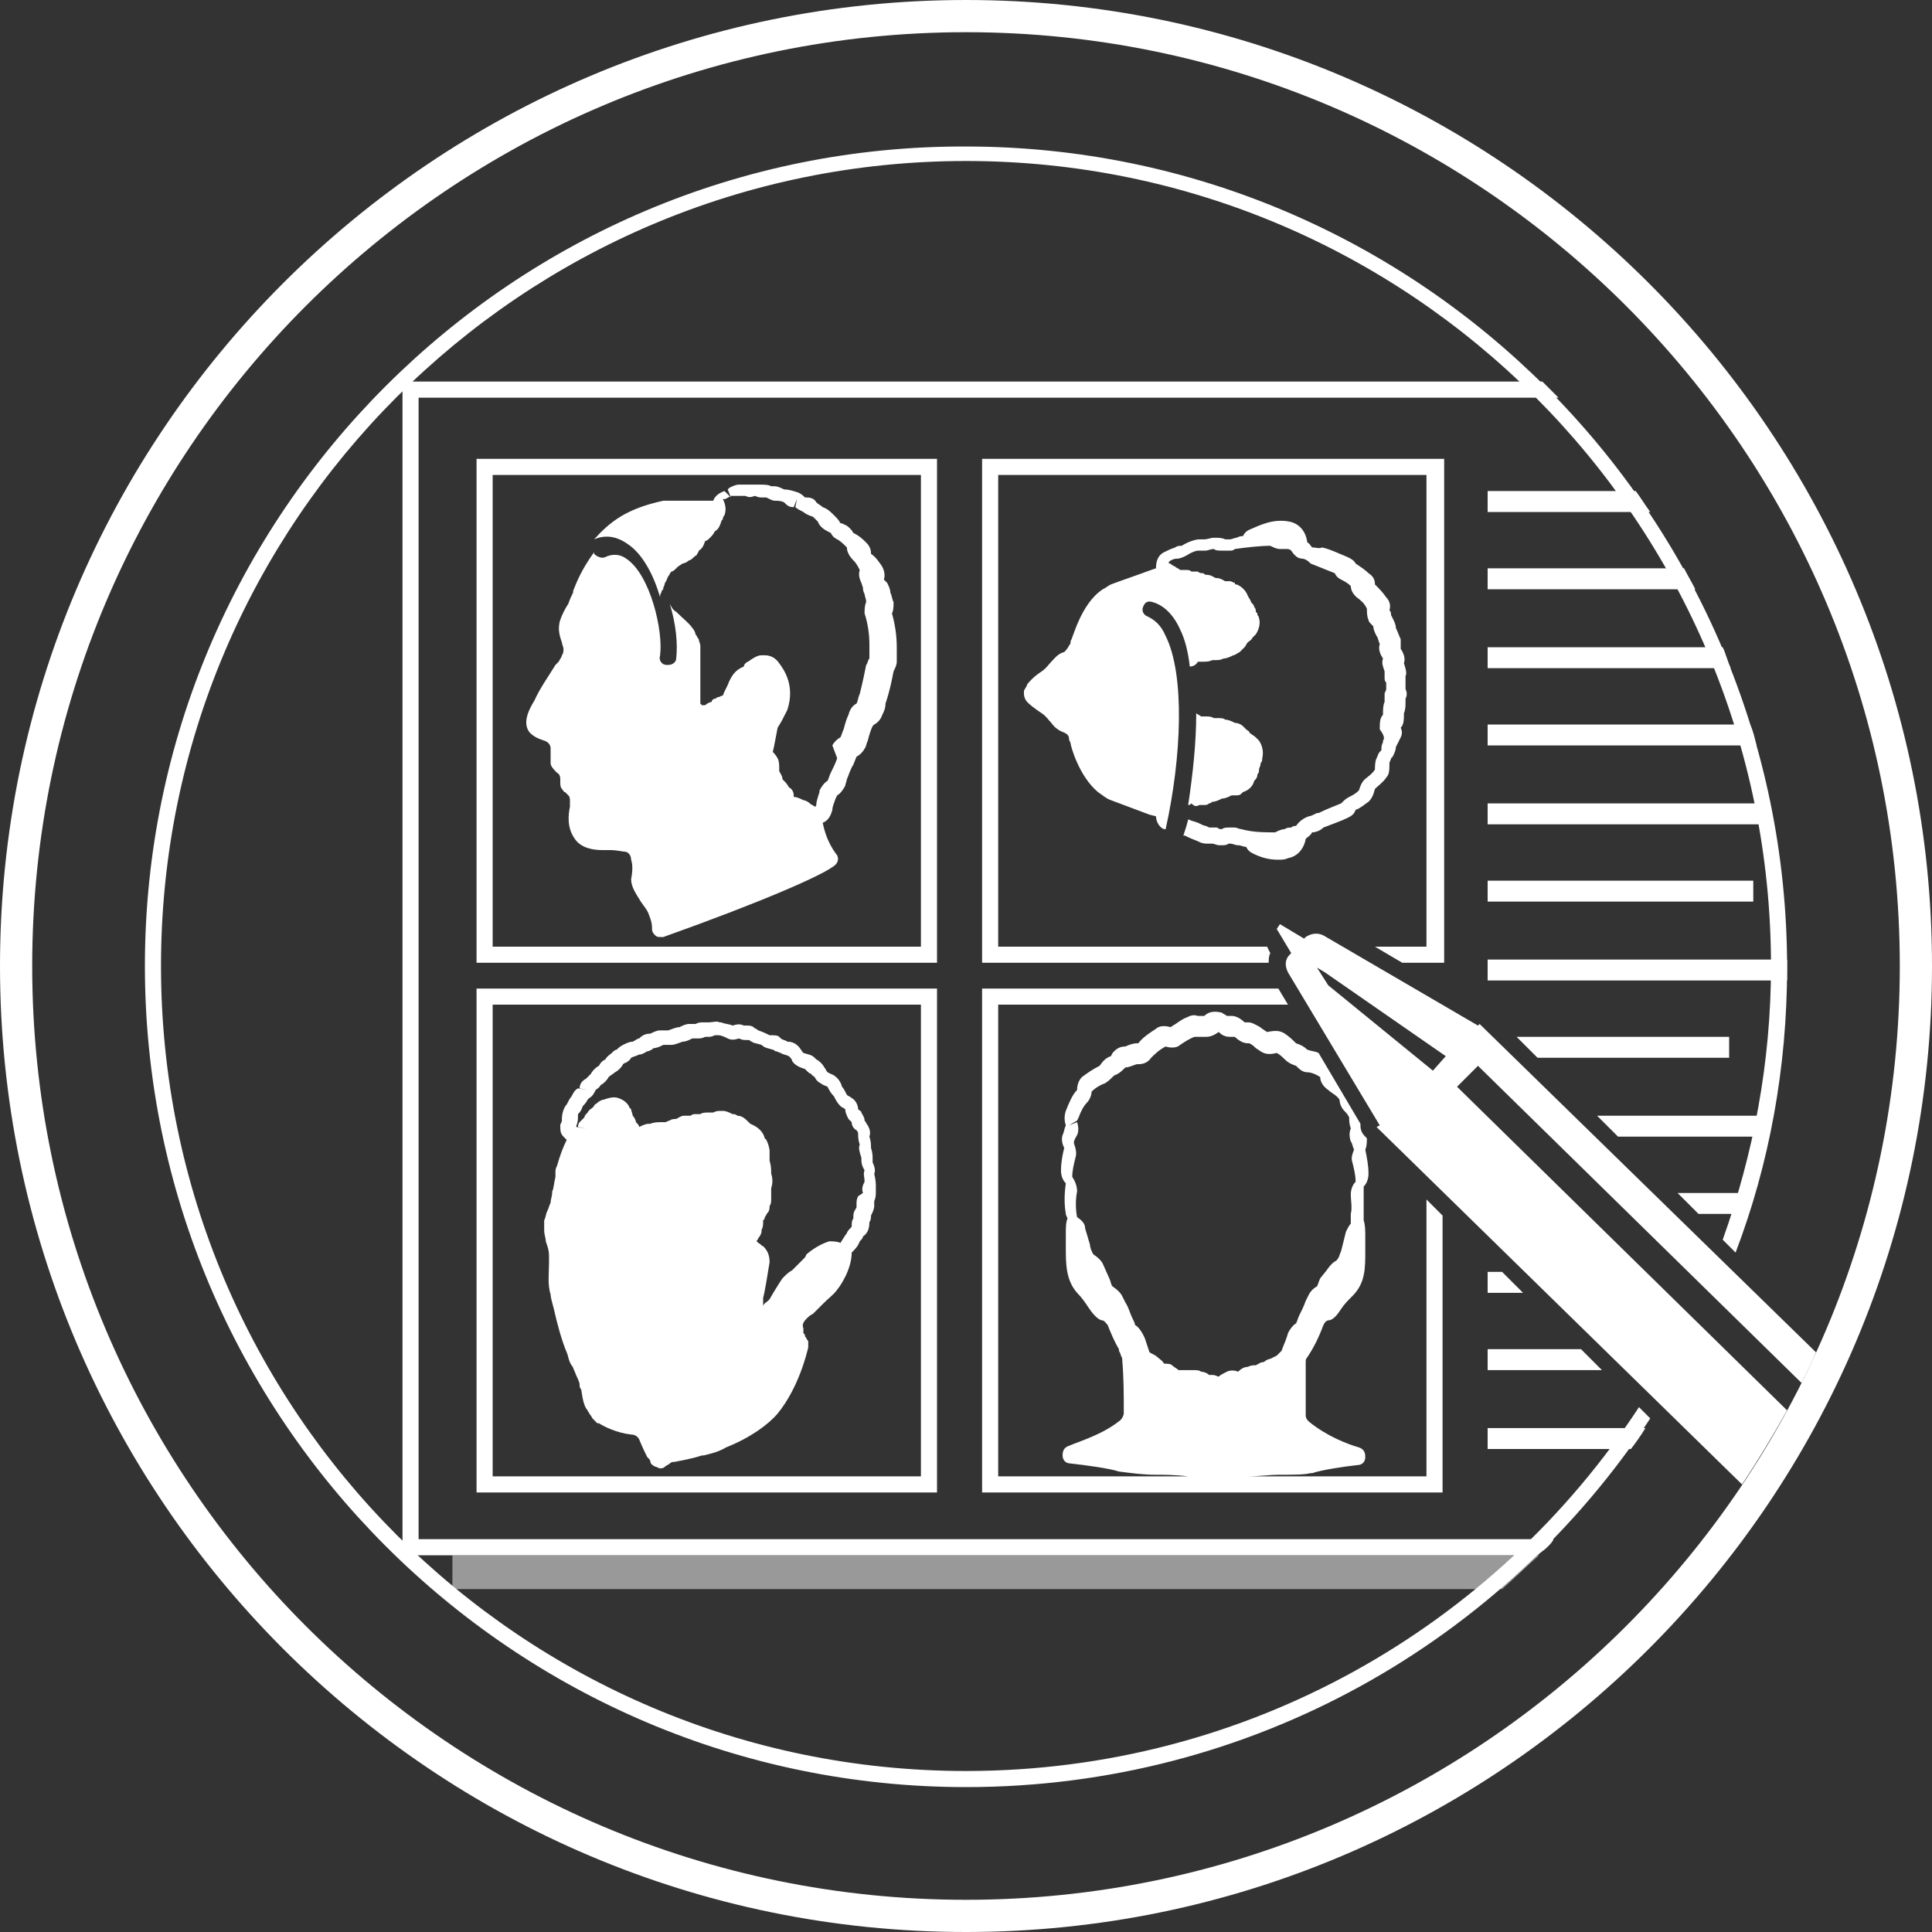
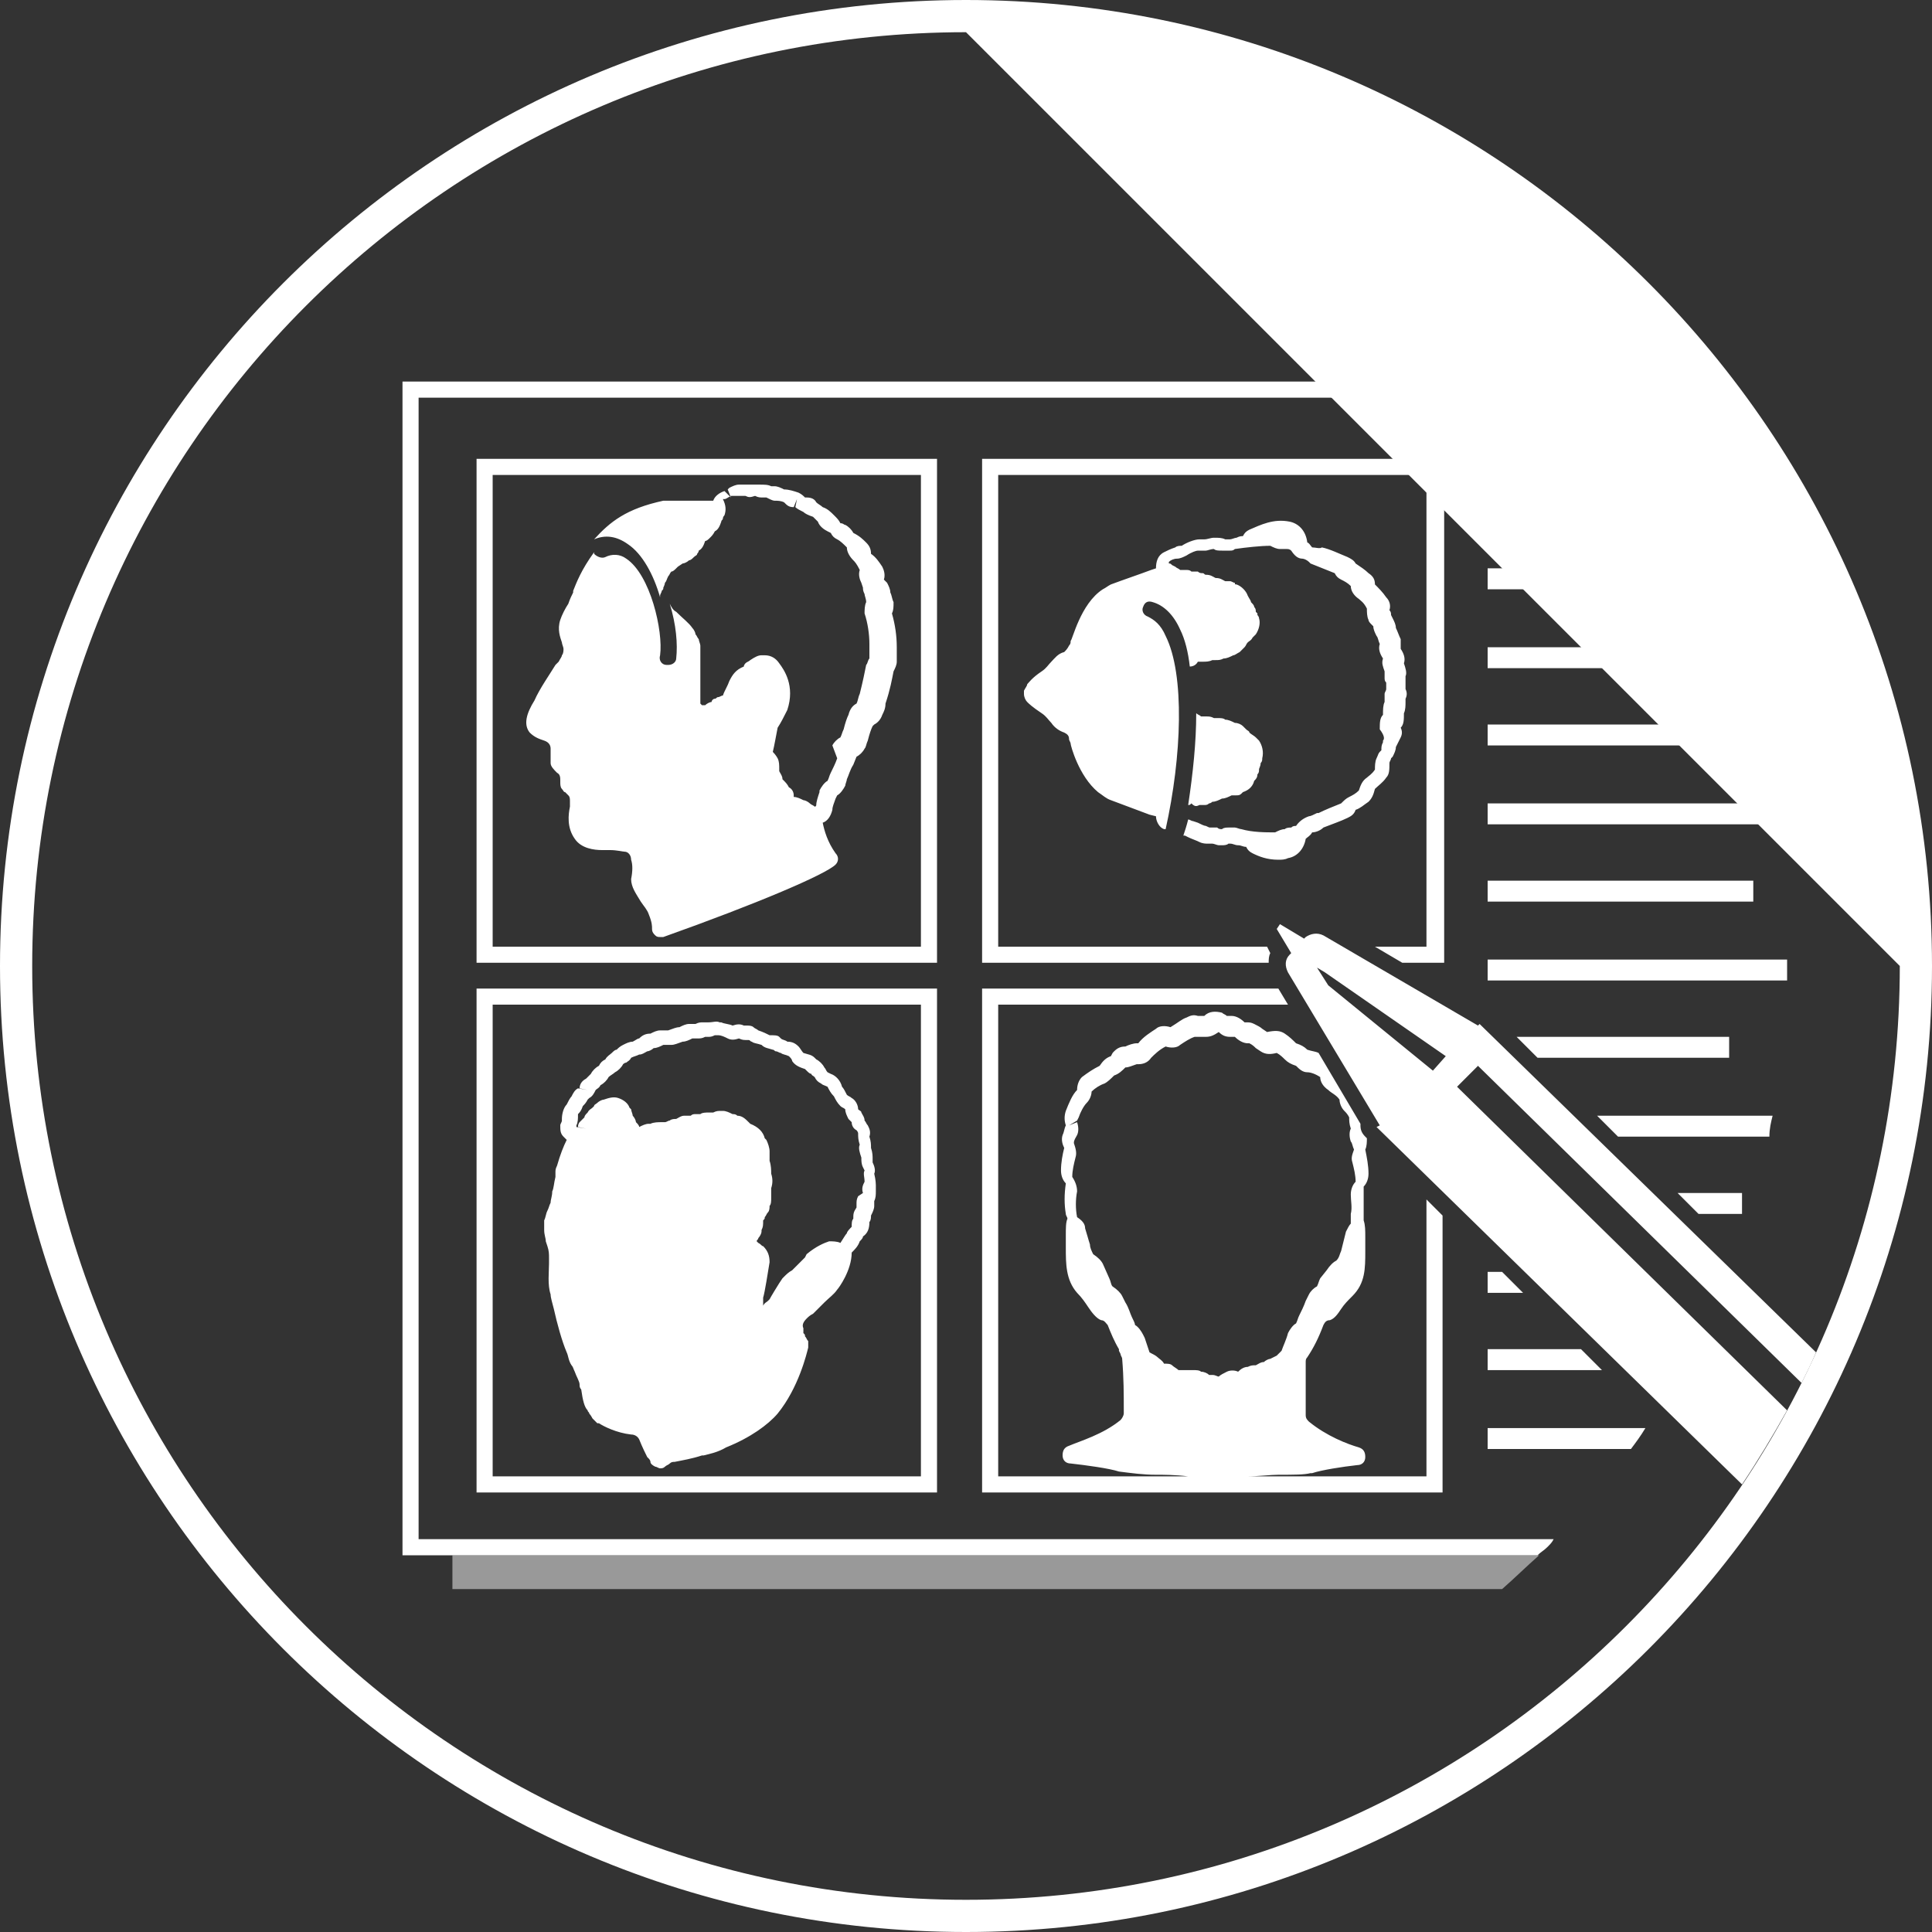
<svg xmlns="http://www.w3.org/2000/svg" width="60" height="60" viewBox="0 0 60 60" fill="none">
  <rect x="0" y="0" width="60" height="60" fill="#333333" stroke="none" />
  <g clip-path="url(#clip0_156_44)">
-     <path d="M30 60C13.45 60 0 46.55 0 30C0 13.45 13.45 0 30 0C46.55 0 60 13.45 60 30C60 46.55 46.55 60 30 60ZM30 1C14 1 1 14 1 30C1 46 14 59 30 59C46 59 59 46 59 30C59 14 46 1 30 1Z" fill="white" />
-     <path d="M50.9 43.7C46.45 50.5 38.75 55 30 55C16.2 55 5 43.8 5 30C5 16.2 16.2 5 30 5C43.8 5 55 16.2 55 30C55 33 54.45 35.85 53.5 38.5L53.9 38.9C54.95 36.15 55.5 33.15 55.5 30.05C55.5 16 44.05 4.55 30 4.55C15.95 4.5 4.5 15.95 4.5 30C4.5 44.05 15.95 55.5 30 55.5C38.9 55.5 46.7 50.95 51.25 44.05L50.9 43.7Z" fill="white" />
+     <path d="M30 60C13.45 60 0 46.55 0 30C0 13.45 13.45 0 30 0C46.55 0 60 13.45 60 30C60 46.55 46.55 60 30 60ZM30 1C14 1 1 14 1 30C1 46 14 59 30 59C46 59 59 46 59 30Z" fill="white" />
    <path opacity="0.5" d="M14.05 48.3V49.35H46.65C47.05 49 47.4 48.65 47.8 48.3H14.05Z" fill="white" />
    <path d="M46.2 23.15H54.55C54.5 22.95 54.45 22.7 54.35 22.5H46.2V23.15ZM46.2 20.75H53.75C53.65 20.55 53.6 20.3 53.5 20.1H46.2V20.75ZM46.2 18.3H52.65C52.55 18.1 52.4 17.85 52.3 17.65H46.2V18.3ZM13 12.35H48.4C48.25 12.2 48.15 12.1 48 11.95C47.95 11.9 47.95 11.9 47.9 11.85H12.5V48.3H47.75C47.85 48.2 47.95 48.15 48.05 48.05C48.15 47.95 48.2 47.9 48.25 47.8H13V12.35ZM46.2 15.9H51.25C51.1 15.7 50.95 15.45 50.8 15.25H46.2V15.9ZM55.05 34.65H49.6L50.25 35.3H54.95C54.95 35.05 55 34.85 55.05 34.65ZM46.2 25.6H54.8V24.95H46.2V25.6ZM54.1 37.7V37.05H52.1L52.75 37.7H54.1ZM47.1 32.2L47.75 32.85H53.7V32.2H47.1ZM55.5 29.8H46.2V30.45H55.5C55.5 30.25 55.5 30 55.5 29.8ZM46.2 27.4V28H54.45V27.35H46.2V27.4ZM46.2 42.55H49.75L49.1 41.9H46.2V42.55ZM29.1 14.25H14.8V29.9H29.1V14.25ZM28.6 29.4H15.3V14.75H28.6V29.4ZM36.75 25.95H36.8L36.9 26C37 26.05 37.15 26.1 37.25 26.15C37.35 26.2 37.45 26.2 37.5 26.2H37.65C37.7 26.2 37.8 26.25 37.85 26.25H37.95C38 26.25 38.1 26.25 38.15 26.2H38.2C38.3 26.2 38.35 26.25 38.45 26.25C38.55 26.25 38.6 26.3 38.7 26.3C38.75 26.4 38.8 26.45 38.9 26.5C39.1 26.6 39.35 26.7 39.7 26.7C39.8 26.7 39.9 26.7 40 26.65C40.3 26.6 40.5 26.35 40.55 26.05C40.6 26 40.7 25.95 40.75 25.85C40.85 25.85 41 25.8 41.1 25.7C41.35 25.6 41.65 25.5 41.85 25.4C41.95 25.35 42.05 25.3 42.1 25.15C42.25 25.1 42.35 25 42.5 24.9C42.6 24.8 42.65 24.7 42.7 24.5C42.8 24.4 42.95 24.3 43.05 24.15C43.15 24.05 43.15 23.9 43.15 23.7C43.15 23.65 43.2 23.6 43.2 23.55L43.25 23.5C43.3 23.4 43.35 23.3 43.35 23.2C43.4 23.1 43.45 23 43.5 22.9C43.55 22.8 43.55 22.7 43.5 22.6C43.6 22.5 43.6 22.35 43.6 22.15C43.65 22.05 43.65 21.9 43.65 21.8V21.7C43.7 21.6 43.7 21.5 43.65 21.4C43.65 21.3 43.65 21.2 43.65 21.1V21C43.7 20.9 43.65 20.75 43.6 20.6C43.65 20.45 43.6 20.3 43.5 20.15C43.5 20.05 43.5 19.95 43.5 19.85C43.45 19.75 43.4 19.6 43.35 19.5C43.35 19.4 43.3 19.3 43.25 19.2L43.2 19.1C43.2 19.05 43.2 19 43.15 18.95C43.2 18.8 43.15 18.65 43.05 18.55C42.95 18.4 42.8 18.25 42.7 18.15C42.7 18 42.65 17.9 42.5 17.8C42.4 17.7 42.25 17.6 42.1 17.5C42.05 17.4 41.95 17.35 41.85 17.3C41.6 17.2 41.3 17.05 41.05 17C41 17.05 40.85 17 40.75 17C40.7 16.95 40.65 16.85 40.6 16.85C40.55 16.45 40.3 16.25 40.05 16.2C39.55 16.1 39.15 16.3 38.8 16.45C38.7 16.5 38.65 16.55 38.6 16.65C38.55 16.65 38.5 16.65 38.4 16.7C38.35 16.7 38.25 16.75 38.2 16.75H38.05C37.95 16.7 37.85 16.7 37.7 16.7C37.6 16.7 37.5 16.75 37.4 16.75C37.35 16.75 37.35 16.75 37.3 16.75H37.25C37.1 16.75 36.85 16.85 36.7 16.95C36.65 16.95 36.55 16.95 36.5 17C36.35 17.05 36.25 17.1 36.15 17.15C35.95 17.25 35.9 17.45 35.9 17.65L35.75 17.7C35.35 17.85 34.9 18 34.5 18.15C34.4 18.2 34.35 18.25 34.25 18.3C33.55 18.75 33.3 19.9 33.25 19.9C33.25 19.95 33.25 20 33.2 20.05C33.15 20.15 33.1 20.2 33.05 20.25C32.85 20.3 32.75 20.45 32.65 20.55C32.55 20.65 32.5 20.75 32.35 20.85C32.05 21.05 31.95 21.2 31.9 21.25C31.9 21.3 31.85 21.35 31.8 21.45C31.8 21.5 31.8 21.5 31.8 21.55C31.8 21.65 31.85 21.75 31.9 21.8C31.95 21.85 32.05 21.95 32.35 22.15C32.5 22.25 32.55 22.35 32.65 22.45C32.75 22.6 32.9 22.7 33.05 22.75C33.15 22.8 33.2 22.85 33.2 22.95C33.2 23 33.25 23.05 33.25 23.1C33.25 23.15 33.5 24.1 34.1 24.6C34.25 24.7 34.35 24.8 34.5 24.85C34.9 25 35.3 25.15 35.7 25.3L35.9 25.35C35.9 25.5 36 25.7 36.15 25.75C36.15 25.75 36.15 25.75 36.2 25.75C36.7 23.5 36.8 20.95 36.2 19.75C36.05 19.4 35.85 19.25 35.65 19.15C35.5 19.1 35.45 18.95 35.5 18.85C35.55 18.7 35.65 18.65 35.8 18.7C36.15 18.8 36.45 19.1 36.65 19.55C36.8 19.85 36.9 20.25 36.95 20.7C37.05 20.7 37.15 20.65 37.2 20.55C37.25 20.55 37.3 20.55 37.35 20.55C37.45 20.55 37.55 20.55 37.65 20.5H37.75C37.85 20.5 37.9 20.5 38 20.45C38.1 20.45 38.2 20.4 38.3 20.35C38.35 20.35 38.4 20.3 38.5 20.25C38.55 20.2 38.6 20.15 38.65 20.1C38.7 20.05 38.7 20 38.75 19.95C38.8 19.9 38.85 19.9 38.9 19.8C38.95 19.75 38.95 19.75 39 19.7C39.1 19.55 39.15 19.35 39.1 19.2C39.1 19.15 39.05 19.1 39.05 19.1V19.05L39 19C39 18.95 39 18.9 38.95 18.85C38.95 18.8 38.9 18.75 38.85 18.7C38.85 18.65 38.8 18.6 38.75 18.5C38.7 18.35 38.55 18.2 38.4 18.15C38.35 18.15 38.35 18.15 38.35 18.1C38.3 18.1 38.25 18.05 38.2 18.05H38.15C38.15 18.05 38.1 18.05 38.05 18.05C37.95 18 37.9 17.95 37.75 17.95C37.65 17.9 37.6 17.85 37.45 17.85C37.4 17.85 37.4 17.8 37.35 17.8C37.3 17.8 37.25 17.8 37.2 17.75H37.1C37.05 17.75 37.05 17.75 37 17.75C36.95 17.7 36.9 17.7 36.8 17.7C36.75 17.7 36.7 17.7 36.65 17.7C36.6 17.65 36.55 17.65 36.5 17.6L36.4 17.55C36.35 17.5 36.35 17.5 36.3 17.5V17.45C36.35 17.4 36.45 17.35 36.55 17.35C36.65 17.35 36.75 17.3 36.85 17.25C37 17.15 37.15 17.1 37.2 17.1C37.25 17.1 37.3 17.1 37.35 17.1C37.35 17.1 37.4 17.1 37.45 17.1C37.5 17.1 37.6 17.05 37.7 17.05C37.75 17.1 37.85 17.1 37.95 17.1H38.05C38.1 17.1 38.15 17.1 38.2 17.1C38.25 17.1 38.3 17.1 38.35 17.05C38.7 17 39.15 16.95 39.45 16.95C39.55 17 39.65 17.05 39.75 17.05C39.8 17.05 39.9 17.05 39.95 17.05C40 17.05 40.05 17.05 40.1 17.1C40.2 17.25 40.3 17.35 40.45 17.35C40.5 17.35 40.6 17.4 40.65 17.45L40.7 17.5C40.95 17.6 41.2 17.7 41.45 17.8C41.5 17.9 41.55 17.95 41.65 18C41.75 18.05 41.85 18.1 41.95 18.2C41.95 18.35 42.05 18.5 42.2 18.6C42.25 18.65 42.35 18.7 42.45 18.9C42.45 19 42.45 19.15 42.5 19.25C42.5 19.3 42.55 19.35 42.6 19.4L42.65 19.45C42.65 19.55 42.7 19.65 42.75 19.75C42.8 19.8 42.8 19.9 42.85 20C42.8 20.15 42.85 20.3 42.95 20.45C42.9 20.6 42.95 20.7 43 20.85C43 20.9 43 21 43 21.05C43 21.1 43 21.15 43.05 21.2C43.05 21.25 43.05 21.35 43.05 21.4C43.05 21.45 43 21.5 43 21.55C43 21.6 43 21.7 43 21.8C42.95 21.9 42.95 22.05 42.95 22.2C42.85 22.3 42.85 22.45 42.85 22.65C43 22.85 43 22.95 42.95 23V23.05C42.9 23.15 42.9 23.2 42.9 23.3L42.85 23.35C42.8 23.4 42.8 23.45 42.75 23.55C42.7 23.65 42.7 23.8 42.7 23.9C42.6 24.05 42.5 24.1 42.45 24.15C42.3 24.25 42.25 24.4 42.2 24.55C42.1 24.65 42 24.7 41.9 24.75C41.8 24.8 41.75 24.85 41.65 24.95C41.4 25.05 41.15 25.15 40.95 25.25H40.9C40.8 25.3 40.7 25.35 40.65 25.35C40.5 25.4 40.35 25.5 40.25 25.65C40.2 25.65 40.15 25.65 40.1 25.7C40.05 25.7 39.95 25.7 39.9 25.75C39.8 25.75 39.7 25.8 39.6 25.85C39.3 25.85 38.9 25.85 38.55 25.75C38.5 25.75 38.4 25.7 38.35 25.7C38.3 25.7 38.25 25.7 38.2 25.7H38.15C38.1 25.7 38 25.7 37.95 25.75C37.9 25.75 37.85 25.75 37.8 25.7C37.75 25.7 37.75 25.7 37.7 25.7H37.6C37.55 25.7 37.55 25.7 37.45 25.65C37.4 25.65 37.3 25.6 37.2 25.55L37.05 25.5C37 25.5 36.95 25.45 36.9 25.45C36.85 25.65 36.8 25.8 36.75 25.95ZM39 19.2C39 19.25 39 19.25 39 19.2V19.2ZM46.2 39.5V40.15H47.3L46.65 39.5H46.2ZM27.15 36.45C27.2 36.35 27.15 36.2 27.1 36.1V36C27.1 35.9 27.1 35.8 27.05 35.65C27.05 35.55 27.05 35.45 27 35.3C27.05 35.15 27 35.05 26.95 34.95C26.9 34.9 26.9 34.85 26.85 34.8C26.85 34.7 26.8 34.65 26.75 34.55C26.75 34.5 26.7 34.5 26.65 34.45C26.65 34.3 26.55 34.15 26.45 34.1C26.4 34.05 26.35 34.05 26.3 34C26.25 33.9 26.2 33.8 26.15 33.75C26.1 33.55 25.95 33.4 25.8 33.35L25.7 33.3C25.65 33.25 25.65 33.2 25.6 33.15C25.55 33.05 25.45 32.95 25.35 32.9L25.3 32.85C25.2 32.75 25.1 32.75 24.95 32.7C24.9 32.65 24.85 32.55 24.8 32.5C24.7 32.4 24.6 32.35 24.45 32.35C24.4 32.3 24.3 32.3 24.25 32.25L24.2 32.2C24.15 32.15 24.05 32.15 23.9 32.15C23.8 32.1 23.7 32.05 23.55 32C23.5 31.95 23.45 31.95 23.4 31.9C23.35 31.85 23.25 31.85 23.2 31.85C23.15 31.85 23.15 31.85 23.1 31.85C23 31.8 22.9 31.8 22.75 31.85C22.65 31.8 22.5 31.8 22.4 31.75H22.35C22.25 31.7 22.15 31.75 22 31.75H21.85C21.75 31.75 21.7 31.75 21.6 31.8C21.55 31.8 21.5 31.8 21.4 31.8C21.3 31.8 21.2 31.85 21.1 31.9C21 31.9 20.9 31.95 20.75 32H20.5C20.4 32 20.3 32.05 20.2 32.1C20.05 32.1 19.95 32.15 19.85 32.25C19.8 32.25 19.75 32.3 19.65 32.35C19.55 32.35 19.45 32.4 19.35 32.45C19.25 32.5 19.2 32.55 19.15 32.6C19.1 32.6 19.05 32.65 19 32.7C18.95 32.75 18.85 32.8 18.8 32.9C18.7 32.95 18.65 33 18.6 33.1C18.5 33.15 18.4 33.25 18.35 33.35C18.3 33.4 18.25 33.45 18.2 33.5C18.1 33.55 18 33.65 18 33.8L18.25 33.85L17.95 33.8C17.85 33.85 17.8 33.95 17.75 34.05C17.7 34.1 17.65 34.2 17.6 34.3C17.5 34.4 17.45 34.6 17.45 34.75V34.8C17.45 34.85 17.4 34.9 17.4 34.95C17.4 35.1 17.4 35.2 17.5 35.3C17.55 35.35 17.6 35.4 17.6 35.4C17.5 35.6 17.4 35.85 17.3 36.2C17.25 36.3 17.25 36.35 17.25 36.4C17.25 36.4 17.25 36.4 17.25 36.45C17.25 36.45 17.25 36.5 17.25 36.55C17.2 36.75 17.2 36.9 17.15 37C17.15 37.15 17.1 37.25 17.1 37.35C17.05 37.45 17.05 37.5 17 37.6C16.95 37.7 16.95 37.8 16.9 37.9C16.9 37.95 16.9 37.95 16.9 38C16.9 38.05 16.9 38.05 16.9 38.1C16.9 38.1 16.9 38.15 16.9 38.2C16.9 38.35 16.95 38.45 16.95 38.55L17 38.7C17.05 38.85 17.05 38.95 17.05 39.05C17.05 39.1 17.05 39.15 17.05 39.2V39.25C17.05 39.5 17 39.9 17.1 40.2C17.1 40.3 17.15 40.45 17.2 40.65C17.3 41.1 17.45 41.65 17.6 42C17.65 42.1 17.65 42.25 17.75 42.4C17.8 42.45 17.8 42.5 17.85 42.6C17.9 42.75 18 42.9 18 43C18 43.05 18 43.1 18.05 43.15C18.1 43.5 18.15 43.7 18.25 43.8C18.25 43.85 18.3 43.85 18.3 43.9C18.35 43.95 18.4 44.05 18.4 44.05C18.45 44.1 18.45 44.1 18.5 44.15L18.55 44.2H18.6C18.75 44.3 19.15 44.5 19.6 44.55C19.7 44.55 19.8 44.6 19.85 44.7C19.95 44.95 20.05 45.15 20.1 45.25L20.15 45.3C20.15 45.3 20.2 45.35 20.2 45.4C20.2 45.45 20.25 45.5 20.35 45.55C20.4 45.55 20.45 45.6 20.5 45.6C20.55 45.6 20.6 45.6 20.65 45.55C20.7 45.5 20.75 45.5 20.8 45.45C20.85 45.4 20.9 45.4 20.95 45.4C21.2 45.35 21.5 45.3 21.8 45.2C21.8 45.2 21.8 45.2 21.85 45.2C22.05 45.15 22.3 45.1 22.55 44.95C23.3 44.65 23.85 44.25 24.15 43.9C24.8 43.1 25.05 42.05 25.1 41.85C25.1 41.8 25.1 41.7 25.1 41.65C25.05 41.6 25.05 41.55 25 41.5C25 41.45 25 41.45 24.95 41.4C24.95 41.35 24.95 41.3 24.95 41.25C24.9 41.15 24.95 41.05 25.05 40.95C25.1 40.9 25.15 40.85 25.25 40.8C25.35 40.7 25.5 40.55 25.6 40.45C25.75 40.3 25.9 40.2 26 40.05C26.05 40 26.45 39.45 26.45 38.9C26.55 38.8 26.65 38.7 26.7 38.55C26.75 38.5 26.8 38.45 26.8 38.4C26.95 38.3 27 38.15 27 37.95C27.05 37.9 27.05 37.8 27.05 37.75C27.1 37.65 27.15 37.55 27.15 37.45C27.15 37.4 27.15 37.35 27.15 37.3C27.2 37.2 27.2 37.1 27.2 37V36.8C27.2 36.8 27.2 36.65 27.15 36.45ZM26.65 37.15C26.6 37.25 26.6 37.3 26.6 37.4C26.6 37.45 26.6 37.45 26.6 37.5C26.5 37.65 26.5 37.7 26.5 37.85C26.45 37.9 26.45 38 26.45 38.1C26.4 38.15 26.3 38.25 26.3 38.3C26.25 38.35 26.2 38.45 26.1 38.6C26 38.55 25.85 38.55 25.75 38.55C25.6 38.6 25.35 38.7 25.05 38.95L25 39.05C24.9 39.15 24.75 39.3 24.6 39.45C24.5 39.5 24.4 39.6 24.4 39.6C24.35 39.65 24.35 39.65 24.3 39.7L24.2 39.85C23.95 40.25 23.9 40.35 23.9 40.35L23.85 40.4C23.8 40.45 23.75 40.45 23.7 40.55V40.5C23.7 40.45 23.7 40.35 23.7 40.3C23.75 40.15 23.85 39.5 23.9 39.2C23.9 39 23.85 38.85 23.7 38.7C23.65 38.7 23.65 38.65 23.55 38.6L23.5 38.55C23.5 38.5 23.55 38.5 23.55 38.45C23.6 38.4 23.65 38.3 23.65 38.25V38.2C23.7 38.1 23.7 38.05 23.7 37.9C23.75 37.85 23.75 37.85 23.75 37.8C23.8 37.75 23.8 37.7 23.85 37.65C23.9 37.6 23.9 37.5 23.9 37.45C23.95 37.4 23.95 37.3 23.95 37.2C23.95 37.15 23.95 37.05 23.95 36.95V36.9C24 36.75 24 36.6 23.95 36.45C23.95 36.35 23.95 36.2 23.9 36.05C23.9 35.95 23.9 35.85 23.9 35.75C23.9 35.65 23.85 35.5 23.8 35.4L23.75 35.35C23.7 35.15 23.55 35 23.3 34.9L23.25 34.85C23.15 34.75 23.05 34.65 22.9 34.65C22.85 34.6 22.8 34.6 22.75 34.6C22.65 34.55 22.55 34.5 22.45 34.5H22.4C22.3 34.5 22.25 34.5 22.15 34.55H22.1C22.05 34.55 22.05 34.55 22 34.55C21.95 34.55 21.8 34.55 21.75 34.6H21.7C21.65 34.6 21.65 34.6 21.6 34.6C21.55 34.6 21.5 34.6 21.45 34.65C21.4 34.65 21.4 34.65 21.35 34.65H21.25C21.15 34.65 21.1 34.7 21 34.75C20.95 34.75 20.85 34.75 20.8 34.8C20.75 34.8 20.7 34.85 20.65 34.85C20.6 34.85 20.6 34.85 20.55 34.85C20.45 34.85 20.3 34.85 20.2 34.9H20.15C20.05 34.9 19.95 34.95 19.85 35C19.85 34.95 19.8 34.9 19.75 34.85C19.75 34.8 19.7 34.7 19.65 34.65C19.65 34.6 19.6 34.5 19.6 34.45L19.55 34.4C19.5 34.25 19.35 34.15 19.2 34.1C19.05 34.05 18.9 34.1 18.75 34.15C18.7 34.15 18.6 34.2 18.55 34.25C18.5 34.3 18.45 34.3 18.45 34.35L18.4 34.4C18.35 34.45 18.3 34.45 18.25 34.55C18.2 34.6 18.15 34.65 18.15 34.7C18.1 34.75 18.1 34.75 18.05 34.8L18 34.85C18 34.85 17.95 34.9 17.95 35L18.2 35.05L17.9 35V35.25V34.95C17.95 34.85 17.95 34.75 17.95 34.6C18 34.55 18.05 34.5 18.1 34.35C18.15 34.3 18.2 34.25 18.25 34.15L18.3 34.1C18.4 34.05 18.45 33.95 18.5 33.85C18.55 33.8 18.6 33.8 18.65 33.7C18.75 33.65 18.85 33.55 18.9 33.45C18.95 33.4 19.05 33.35 19.1 33.3C19.2 33.25 19.3 33.15 19.35 33.05C19.4 33 19.45 33 19.45 33C19.5 32.95 19.55 32.95 19.6 32.85C19.7 32.8 19.75 32.8 19.85 32.75C19.95 32.75 20 32.7 20.1 32.65C20.15 32.65 20.25 32.6 20.3 32.55C20.4 32.55 20.5 32.5 20.6 32.45H20.85C20.95 32.45 21.05 32.4 21.2 32.35C21.3 32.35 21.4 32.3 21.5 32.25C21.55 32.25 21.55 32.25 21.6 32.25H21.65C21.75 32.25 21.8 32.25 21.9 32.2H22C22.05 32.2 22.1 32.2 22.2 32.15H22.3C22.4 32.15 22.5 32.2 22.6 32.25C22.7 32.3 22.8 32.3 22.95 32.25C23.05 32.3 23.1 32.3 23.25 32.3C23.3 32.3 23.3 32.35 23.35 32.35C23.4 32.4 23.5 32.4 23.65 32.45C23.75 32.55 23.85 32.55 24 32.6C24.05 32.6 24.05 32.65 24.1 32.65C24.15 32.65 24.2 32.7 24.25 32.7C24.3 32.75 24.4 32.75 24.5 32.8C24.55 32.85 24.6 32.9 24.6 32.95C24.7 33.1 24.85 33.15 25 33.2L25.05 33.25C25.1 33.3 25.15 33.35 25.2 33.35C25.2 33.4 25.25 33.4 25.3 33.45C25.35 33.55 25.4 33.6 25.5 33.65C25.55 33.7 25.6 33.7 25.7 33.75C25.75 33.85 25.8 33.95 25.9 34.05C25.95 34.15 26 34.25 26.1 34.35C26.15 34.4 26.2 34.4 26.25 34.45C26.25 34.55 26.3 34.65 26.35 34.75L26.45 34.85C26.45 34.95 26.5 35.05 26.6 35.1C26.6 35.1 26.65 35.15 26.65 35.2C26.65 35.3 26.65 35.4 26.7 35.55C26.65 35.65 26.7 35.8 26.75 35.95C26.75 36.05 26.75 36.15 26.8 36.25L26.85 36.35C26.8 36.45 26.85 36.55 26.85 36.7C26.8 36.8 26.75 36.9 26.8 37.05L26.65 37.15ZM14.8 46.35H29.1V30.7H14.8V46.35ZM15.3 31.2H28.6V45.85H15.3V31.2ZM16.45 22.75C16.6 22.9 16.75 22.95 16.9 23C17.05 23.05 17.1 23.15 17.1 23.25C17.1 23.3 17.1 23.4 17.1 23.55V23.65V23.7C17.1 23.8 17.2 23.9 17.3 24C17.4 24.05 17.4 24.15 17.4 24.25C17.4 24.3 17.4 24.3 17.4 24.3C17.4 24.35 17.4 24.45 17.45 24.5C17.5 24.55 17.5 24.6 17.55 24.6C17.55 24.6 17.6 24.65 17.65 24.7C17.7 24.75 17.7 24.8 17.7 24.9C17.7 24.95 17.7 25 17.7 25.05C17.65 25.3 17.6 25.7 17.85 26.05C18.05 26.35 18.45 26.4 18.7 26.4C18.75 26.4 18.8 26.4 18.85 26.4C18.9 26.4 18.9 26.4 18.95 26.4C19.15 26.4 19.35 26.45 19.4 26.45C19.5 26.45 19.6 26.55 19.6 26.7C19.65 26.85 19.65 27.05 19.6 27.3C19.6 27.55 19.75 27.75 19.9 28C20 28.15 20.1 28.25 20.15 28.4C20.25 28.65 20.25 28.75 20.25 28.85C20.25 28.95 20.3 29 20.35 29.05C20.4 29.1 20.45 29.1 20.5 29.1C20.55 29.1 20.55 29.1 20.6 29.1C23.55 28.05 25.65 27.15 25.95 26.85C26.05 26.75 26.05 26.6 25.95 26.5C25.7 26.15 25.6 25.8 25.55 25.55C25.7 25.5 25.8 25.35 25.85 25.15C25.85 25.05 25.9 24.95 25.95 24.8L26 24.7C26.1 24.65 26.2 24.5 26.25 24.4C26.25 24.35 26.3 24.25 26.3 24.2C26.35 24.1 26.4 23.9 26.5 23.75L26.6 23.5C26.7 23.45 26.8 23.35 26.85 23.25C26.9 23.2 26.9 23.1 26.95 23C27 22.8 27.05 22.65 27.1 22.55L27.15 22.5C27.25 22.45 27.35 22.35 27.4 22.2C27.45 22.1 27.5 22 27.5 21.85C27.65 21.4 27.7 21.1 27.75 20.85C27.8 20.75 27.85 20.65 27.85 20.55V20.1C27.85 19.75 27.8 19.4 27.7 19.05C27.75 18.95 27.75 18.85 27.75 18.7C27.7 18.6 27.7 18.5 27.65 18.4C27.65 18.3 27.6 18.2 27.55 18.1L27.45 18C27.5 17.85 27.45 17.7 27.4 17.6C27.3 17.45 27.2 17.3 27.05 17.2C27.05 17.05 27 16.95 26.9 16.85C26.8 16.75 26.7 16.65 26.5 16.55C26.45 16.45 26.35 16.35 26.25 16.3C26.2 16.3 26.2 16.25 26.1 16.25C26.05 16.15 26 16.1 25.9 16C25.8 15.9 25.7 15.8 25.55 15.75C25.5 15.7 25.4 15.65 25.35 15.6C25.3 15.5 25.2 15.45 25.05 15.45H25C24.95 15.4 24.9 15.35 24.8 15.3C24.65 15.25 24.5 15.2 24.35 15.2C24.25 15.15 24.15 15.1 24.05 15.1C24.05 15.1 24 15.1 23.95 15.1C23.85 15.05 23.75 15.05 23.55 15.05C23.5 15.05 23.45 15.05 23.4 15.05C23.35 15.05 23.35 15.05 23.3 15.05H23.2C23.1 15.05 23.05 15.05 22.95 15.05C22.85 15.05 22.75 15.1 22.65 15.15L22.6 15.2L22.7 15.45L22.5 15.25C22.35 15.3 22.2 15.4 22.15 15.55C22.15 15.55 22.15 15.55 22.1 15.55H22.05C22.05 15.55 22.05 15.55 22 15.55H21.95C21.95 15.55 21.95 15.55 21.9 15.55H21.85C21.85 15.55 21.8 15.55 21.75 15.55H21.7C21.7 15.55 21.7 15.55 21.65 15.55C21.65 15.55 21.65 15.55 21.6 15.55H21.55C21.55 15.55 21.55 15.55 21.5 15.55H21.4H21.35H21.3H21.25C21.25 15.55 21.25 15.55 21.2 15.55C21.2 15.55 21.2 15.55 21.15 15.55H21.05H21H20.95C20.95 15.55 20.95 15.55 20.9 15.55H20.85H20.8C20.8 15.55 20.8 15.55 20.75 15.55H20.7H20.65H20.6C19.45 15.8 18.95 16.2 18.45 16.75C18.8 16.6 19.15 16.65 19.5 16.9C19.95 17.2 20.3 17.85 20.5 18.55V18.5C20.5 18.45 20.55 18.4 20.55 18.35C20.6 18.3 20.6 18.3 20.6 18.25C20.6 18.25 20.65 18.15 20.65 18.1C20.7 18.05 20.7 18 20.75 17.9C20.8 17.85 20.8 17.8 20.85 17.75C20.9 17.75 20.95 17.7 21 17.65L21.05 17.6L21.2 17.5C21.25 17.5 21.35 17.45 21.4 17.4C21.45 17.4 21.5 17.35 21.55 17.3C21.6 17.25 21.65 17.25 21.65 17.2C21.65 17.2 21.7 17.15 21.7 17.1C21.8 17.05 21.85 16.95 21.9 16.8C21.95 16.8 22 16.75 22.05 16.7C22.1 16.65 22.15 16.6 22.2 16.5C22.3 16.45 22.35 16.35 22.4 16.2C22.4 16.15 22.45 16.15 22.45 16.1C22.45 16.1 22.45 16.05 22.5 16C22.55 15.85 22.55 15.7 22.45 15.5H22.5C22.55 15.5 22.6 15.45 22.7 15.4C22.75 15.4 22.8 15.4 22.85 15.4C22.9 15.4 23 15.4 23.05 15.4C23.1 15.4 23.1 15.4 23.15 15.4C23.25 15.45 23.3 15.45 23.45 15.4C23.55 15.45 23.6 15.45 23.7 15.45H23.8C23.9 15.5 24 15.55 24.05 15.55C24.15 15.55 24.25 15.55 24.35 15.6C24.45 15.7 24.5 15.75 24.65 15.75L24.75 15.5L24.7 15.75C24.75 15.8 24.85 15.85 24.95 15.9C25 15.95 25.1 16 25.25 16.05C25.3 16.1 25.35 16.15 25.4 16.2C25.45 16.35 25.6 16.45 25.7 16.5L25.8 16.55C25.85 16.65 25.9 16.7 26 16.75C26.1 16.8 26.2 16.9 26.3 17C26.3 17.15 26.4 17.3 26.5 17.4C26.55 17.45 26.6 17.5 26.7 17.7C26.65 17.85 26.7 18 26.75 18.1L26.8 18.25C26.8 18.3 26.8 18.35 26.85 18.45C26.85 18.5 26.9 18.6 26.9 18.7C26.85 18.8 26.85 18.95 26.85 19.05C26.95 19.35 27 19.7 27 20V20.45C26.95 20.5 26.95 20.6 26.9 20.65C26.85 20.9 26.8 21.15 26.7 21.55C26.65 21.65 26.65 21.75 26.6 21.85C26.5 21.9 26.4 22 26.35 22.2C26.3 22.3 26.25 22.45 26.2 22.65C26.15 22.75 26.15 22.8 26.1 22.9C26 22.95 25.9 23.05 25.85 23.15L26 23.55C25.95 23.7 25.85 23.9 25.8 24C25.75 24.1 25.75 24.15 25.7 24.25C25.6 24.3 25.5 24.45 25.45 24.55V24.6C25.4 24.75 25.35 24.9 25.35 25C25.35 25 25.35 25.05 25.3 25.05C25.25 25 25.2 25 25.15 24.95C25.1 24.9 25 24.85 24.95 24.85C24.85 24.8 24.75 24.75 24.65 24.75V24.7C24.65 24.6 24.6 24.5 24.5 24.45C24.45 24.35 24.4 24.3 24.3 24.2C24.3 24.1 24.25 24.05 24.2 23.95V23.9C24.2 23.75 24.2 23.65 24.15 23.55C24.15 23.55 24.1 23.45 24 23.35C24.05 23.15 24.1 22.85 24.15 22.6C24.25 22.45 24.35 22.25 24.45 22.05C24.7 21.3 24.35 20.8 24.2 20.6C24.1 20.45 23.95 20.35 23.75 20.35C23.7 20.35 23.65 20.35 23.65 20.35C23.55 20.35 23.45 20.4 23.3 20.5C23.25 20.55 23.2 20.55 23.15 20.6C23.15 20.6 23.1 20.65 23.1 20.7C22.85 20.8 22.75 20.95 22.65 21.15C22.6 21.3 22.5 21.45 22.45 21.6C22.4 21.6 22.35 21.65 22.3 21.65C22.25 21.65 22.25 21.7 22.2 21.7C22.15 21.7 22.1 21.75 22.1 21.8C22.05 21.8 21.95 21.85 21.9 21.9H21.8L21.75 21.85C21.75 21.7 21.75 21.55 21.75 21.4C21.75 21.3 21.75 21.25 21.75 21.2C21.75 21.15 21.75 21.1 21.75 20.95C21.75 20.45 21.75 20.2 21.75 20.05C21.75 20 21.7 19.9 21.7 19.85C21.65 19.8 21.65 19.75 21.6 19.7C21.6 19.65 21.55 19.55 21.5 19.5C21.4 19.35 21.2 19.2 21 19C20.9 18.95 20.85 18.85 20.8 18.75C21 19.4 21.05 20 21 20.45C21 20.55 20.9 20.65 20.75 20.65H20.7C20.55 20.65 20.45 20.5 20.5 20.35C20.6 19.6 20.2 17.85 19.45 17.35C19.25 17.2 19 17.2 18.8 17.3C18.7 17.35 18.55 17.3 18.45 17.2V17.15C18.05 17.7 17.9 18.1 17.8 18.35V18.4C17.75 18.5 17.7 18.6 17.65 18.75C17.55 18.9 17.45 19.1 17.4 19.25C17.3 19.55 17.4 19.8 17.45 19.95C17.45 20 17.5 20.1 17.5 20.15C17.5 20.2 17.5 20.3 17.45 20.35C17.45 20.4 17.4 20.45 17.35 20.55C17.3 20.6 17.3 20.6 17.25 20.65C17.1 20.9 16.75 21.4 16.6 21.75C16.35 22.15 16.25 22.5 16.45 22.75ZM44.85 29.9V14.25H30.5V29.9H39.4C39.4 29.8 39.4 29.7 39.45 29.6L39.35 29.4H31V14.75H44.3V29.4H42.7L43.55 29.9H44.85ZM37.25 25H37.3C37.3 25 37.35 25 37.4 25C37.45 25 37.5 25 37.55 24.95C37.55 24.95 37.6 24.95 37.65 24.9C37.75 24.9 37.85 24.85 37.95 24.8C38.05 24.8 38.15 24.75 38.25 24.7H38.3C38.35 24.7 38.35 24.7 38.4 24.7C38.45 24.7 38.5 24.7 38.55 24.65L38.6 24.6C38.75 24.55 38.9 24.45 38.95 24.25C39 24.2 39.05 24.15 39.05 24.05C39.1 24 39.1 23.95 39.1 23.9C39.1 23.85 39.15 23.8 39.15 23.7C39.2 23.65 39.2 23.6 39.2 23.55C39.25 23.35 39.2 23.15 39.1 23C39.05 22.95 39.05 22.95 39 22.9C38.95 22.85 38.85 22.8 38.8 22.75C38.8 22.7 38.75 22.7 38.7 22.65C38.65 22.6 38.65 22.6 38.6 22.55C38.55 22.5 38.45 22.45 38.35 22.45C38.25 22.4 38.15 22.35 38.05 22.35C38 22.3 37.9 22.3 37.8 22.3H37.7C37.6 22.25 37.55 22.25 37.45 22.25C37.4 22.25 37.35 22.25 37.3 22.25C37.25 22.2 37.2 22.2 37.15 22.15C37.15 23.05 37.05 24 36.9 25C36.95 25 36.95 25 37 24.95C37.1 25.05 37.15 25.05 37.25 25ZM46.2 45H50.65C50.8 44.8 50.95 44.6 51.1 44.35H46.2V45ZM40 31.2L39.7 30.7H30.5V46.35H44.8V37.75L44.3 37.25V45.85H38.7C39.1 45.85 39.45 45.8 39.7 45.8C40.2 45.8 40.5 45.8 40.7 45.75H40.75C41.05 45.65 41.7 45.55 42.15 45.5C42.3 45.5 42.4 45.4 42.4 45.25C42.4 45.1 42.35 45 42.2 44.95C41.85 44.85 41.2 44.6 40.65 44.15C40.6 44.1 40.55 44.05 40.55 43.95V43.9C40.55 43.9 40.55 43.9 40.55 43.85C40.55 43.4 40.55 42.9 40.55 42.3C40.55 42.25 40.55 42.2 40.6 42.15C40.8 41.85 40.95 41.55 41.1 41.15C41.15 41.05 41.2 41 41.3 41C41.45 40.95 41.55 40.8 41.65 40.65C41.75 40.5 41.85 40.4 42 40.25C42.4 39.85 42.4 39.4 42.4 38.85C42.4 38.7 42.4 38.6 42.4 38.45C42.4 38.2 42.4 38.05 42.35 37.9C42.35 37.85 42.35 37.85 42.35 37.8V37.75C42.35 37.7 42.35 37.65 42.35 37.6C42.35 37.55 42.35 37.55 42.35 37.5C42.35 37.3 42.35 37.1 42.35 36.85C42.45 36.75 42.5 36.6 42.5 36.45C42.5 36.2 42.45 35.95 42.4 35.7C42.45 35.6 42.45 35.45 42.45 35.35L42.4 35.3C42.3 35.2 42.25 35.1 42.25 34.95V34.9L40.95 32.7C40.85 32.65 40.75 32.65 40.6 32.6C40.5 32.5 40.4 32.45 40.25 32.4C40.15 32.3 40.05 32.2 39.9 32.1C39.75 32 39.6 32 39.35 32.05L39.2 31.95C39.15 31.9 39.05 31.85 38.95 31.8C38.85 31.75 38.8 31.75 38.7 31.75H38.65C38.55 31.65 38.4 31.55 38.25 31.55H38.15H38.1C38.05 31.5 38 31.5 37.95 31.45C37.75 31.4 37.55 31.4 37.4 31.55H37.3C37.25 31.55 37.25 31.55 37.2 31.55C37.05 31.5 36.95 31.55 36.85 31.6C36.7 31.65 36.6 31.75 36.35 31.9C36.2 31.85 36 31.85 35.9 31.95C35.75 32.05 35.5 32.2 35.35 32.4H35.3C35.2 32.4 35.05 32.45 34.95 32.5C34.8 32.5 34.7 32.55 34.6 32.65C34.55 32.7 34.55 32.7 34.5 32.8C34.35 32.85 34.25 32.95 34.15 33.1C33.95 33.2 33.8 33.3 33.6 33.45C33.5 33.55 33.45 33.7 33.45 33.85C33.3 34 33.2 34.25 33.1 34.5C33.05 34.65 33.05 34.8 33.1 34.95C33.05 35.05 33.05 35.15 33 35.25C32.95 35.4 33 35.55 33.05 35.65C33 35.85 32.95 36.1 32.95 36.35C32.95 36.5 33 36.65 33.1 36.75C33.05 37.1 33.05 37.4 33.1 37.7C33.1 37.75 33.15 37.8 33.15 37.85C33.1 37.95 33.1 38.15 33.1 38.35C33.1 38.5 33.1 38.65 33.1 38.75C33.1 39.25 33.1 39.75 33.45 40.15C33.6 40.3 33.7 40.45 33.8 40.6C33.9 40.75 34.05 40.95 34.2 41C34.3 41 34.35 41.1 34.4 41.15C34.5 41.4 34.6 41.65 34.75 41.9C34.75 41.9 34.75 41.9 34.75 41.95L34.8 42.05C34.8 42.1 34.85 42.15 34.85 42.2C34.9 42.8 34.9 43.3 34.9 43.8V43.85V43.9C34.9 43.95 34.85 44.05 34.8 44.1C34.25 44.55 33.55 44.75 33.2 44.9C33.05 44.95 33 45.05 33 45.2C33 45.35 33.1 45.45 33.25 45.45C33.7 45.5 34.45 45.6 34.75 45.7C35.15 45.75 35.5 45.8 35.9 45.8C36.15 45.8 36.5 45.8 36.9 45.85H31V31.2H40ZM36.6 42.55C36.55 42.5 36.45 42.45 36.4 42.4C36.35 42.35 36.25 42.35 36.15 42.35C36.1 42.25 36 42.2 35.95 42.15C35.9 42.1 35.8 42.05 35.7 42C35.65 41.85 35.6 41.7 35.55 41.55L35.5 41.45C35.45 41.35 35.35 41.2 35.25 41.15C35.25 41.1 35.2 41 35.15 40.9C35.1 40.8 35.05 40.6 34.95 40.45L34.85 40.25C34.8 40.15 34.7 40.05 34.55 39.95C34.5 39.9 34.5 39.8 34.45 39.7L34.25 39.25C34.2 39.15 34.1 39.05 33.95 38.95C33.9 38.85 33.85 38.75 33.85 38.65C33.8 38.5 33.75 38.3 33.7 38.15C33.7 38 33.6 37.9 33.45 37.8C33.4 37.55 33.4 37.25 33.45 37C33.45 36.85 33.4 36.7 33.3 36.55C33.3 36.35 33.35 36.15 33.4 35.95C33.45 35.8 33.4 35.65 33.35 35.5C33.35 35.4 33.4 35.35 33.45 35.25C33.5 35.15 33.5 35 33.45 34.85L33.2 34.95L33.45 34.8L33.5 34.7C33.55 34.55 33.65 34.35 33.75 34.25C33.85 34.15 33.9 34 33.9 33.9C34 33.8 34.15 33.7 34.3 33.65C34.4 33.6 34.5 33.5 34.6 33.4C34.75 33.35 34.85 33.25 34.95 33.15C35.05 33.15 35.15 33.1 35.3 33.05H35.35C35.5 33.05 35.65 33 35.75 32.85C35.85 32.75 36 32.6 36.2 32.5C36.35 32.55 36.55 32.55 36.65 32.45C36.8 32.35 36.95 32.25 37.1 32.2C37.15 32.2 37.25 32.2 37.35 32.2H37.45C37.6 32.2 37.7 32.15 37.85 32.05C37.95 32.15 38.05 32.2 38.2 32.2C38.25 32.2 38.25 32.2 38.35 32.2C38.45 32.3 38.6 32.4 38.75 32.4H38.8C38.9 32.45 38.95 32.5 39 32.55L39.15 32.65C39.3 32.75 39.45 32.75 39.65 32.7C39.75 32.75 39.85 32.85 39.9 32.9C40 33 40.1 33.05 40.25 33.1C40.35 33.2 40.45 33.3 40.6 33.3C40.7 33.3 40.85 33.35 41 33.45C41 33.6 41.1 33.75 41.25 33.85C41.35 33.95 41.5 34 41.6 34.15C41.6 34.25 41.65 34.4 41.75 34.5C41.8 34.55 41.85 34.6 41.9 34.7C41.9 34.8 41.9 34.9 41.95 35.05C41.9 35.15 41.9 35.3 41.95 35.45C42 35.5 42 35.6 42.05 35.7C42 35.85 41.95 35.95 42 36.1C42.05 36.3 42.1 36.5 42.1 36.7C42 36.8 41.95 36.95 41.95 37.1C41.95 37.3 42 37.5 41.95 37.7C41.95 37.75 41.95 37.8 41.95 37.9V38C41.9 38.05 41.85 38.15 41.8 38.25C41.75 38.45 41.7 38.65 41.65 38.85C41.6 38.95 41.6 39.05 41.5 39.15C41.4 39.2 41.3 39.3 41.2 39.45L41 39.7C40.95 39.8 40.95 39.85 40.9 39.95C40.8 40 40.7 40.1 40.65 40.2L40.55 40.4C40.5 40.55 40.4 40.75 40.35 40.85C40.3 40.95 40.3 41 40.25 41.1C40.15 41.15 40.05 41.3 40 41.4C39.95 41.6 39.85 41.8 39.8 41.95C39.75 42 39.7 42.05 39.65 42.1C39.65 42.1 39.55 42.15 39.45 42.2C39.4 42.2 39.3 42.25 39.25 42.3C39.15 42.3 39.1 42.35 39 42.4C38.9 42.4 38.85 42.4 38.75 42.45C38.65 42.45 38.55 42.5 38.45 42.6C38.35 42.55 38.2 42.55 38.1 42.6C38 42.65 37.9 42.7 37.85 42.75C37.8 42.75 37.75 42.7 37.65 42.7C37.65 42.7 37.6 42.7 37.55 42.7C37.5 42.65 37.4 42.6 37.3 42.6C37.25 42.55 37.15 42.55 37.05 42.55C37 42.55 36.9 42.55 36.8 42.55C36.75 42.55 36.7 42.55 36.6 42.55ZM55.95 42.95C56.1 42.65 56.25 42.35 56.4 42L45.95 31.8L45.9 31.85L41.1 29.05C40.9 28.95 40.7 29 40.55 29.1L40.5 29.15L39.75 28.7L39.65 28.85L40.1 29.6L40.05 29.65C39.9 29.8 39.9 30 40 30.2L42.85 34.95L42.75 35L54.1 46.1C54.6 45.35 55.05 44.6 55.5 43.8L45.25 33.75L45.9 33.1L55.95 42.95ZM44.5 33.25L41.25 30.6L40.9 30.05L41.15 30.2L44.9 32.8L44.5 33.25Z" fill="white" />
  </g>
  <defs>
    <clipPath id="clip0_156_44">
      <rect width="60" height="60" fill="white" />
    </clipPath>
  </defs>
</svg>